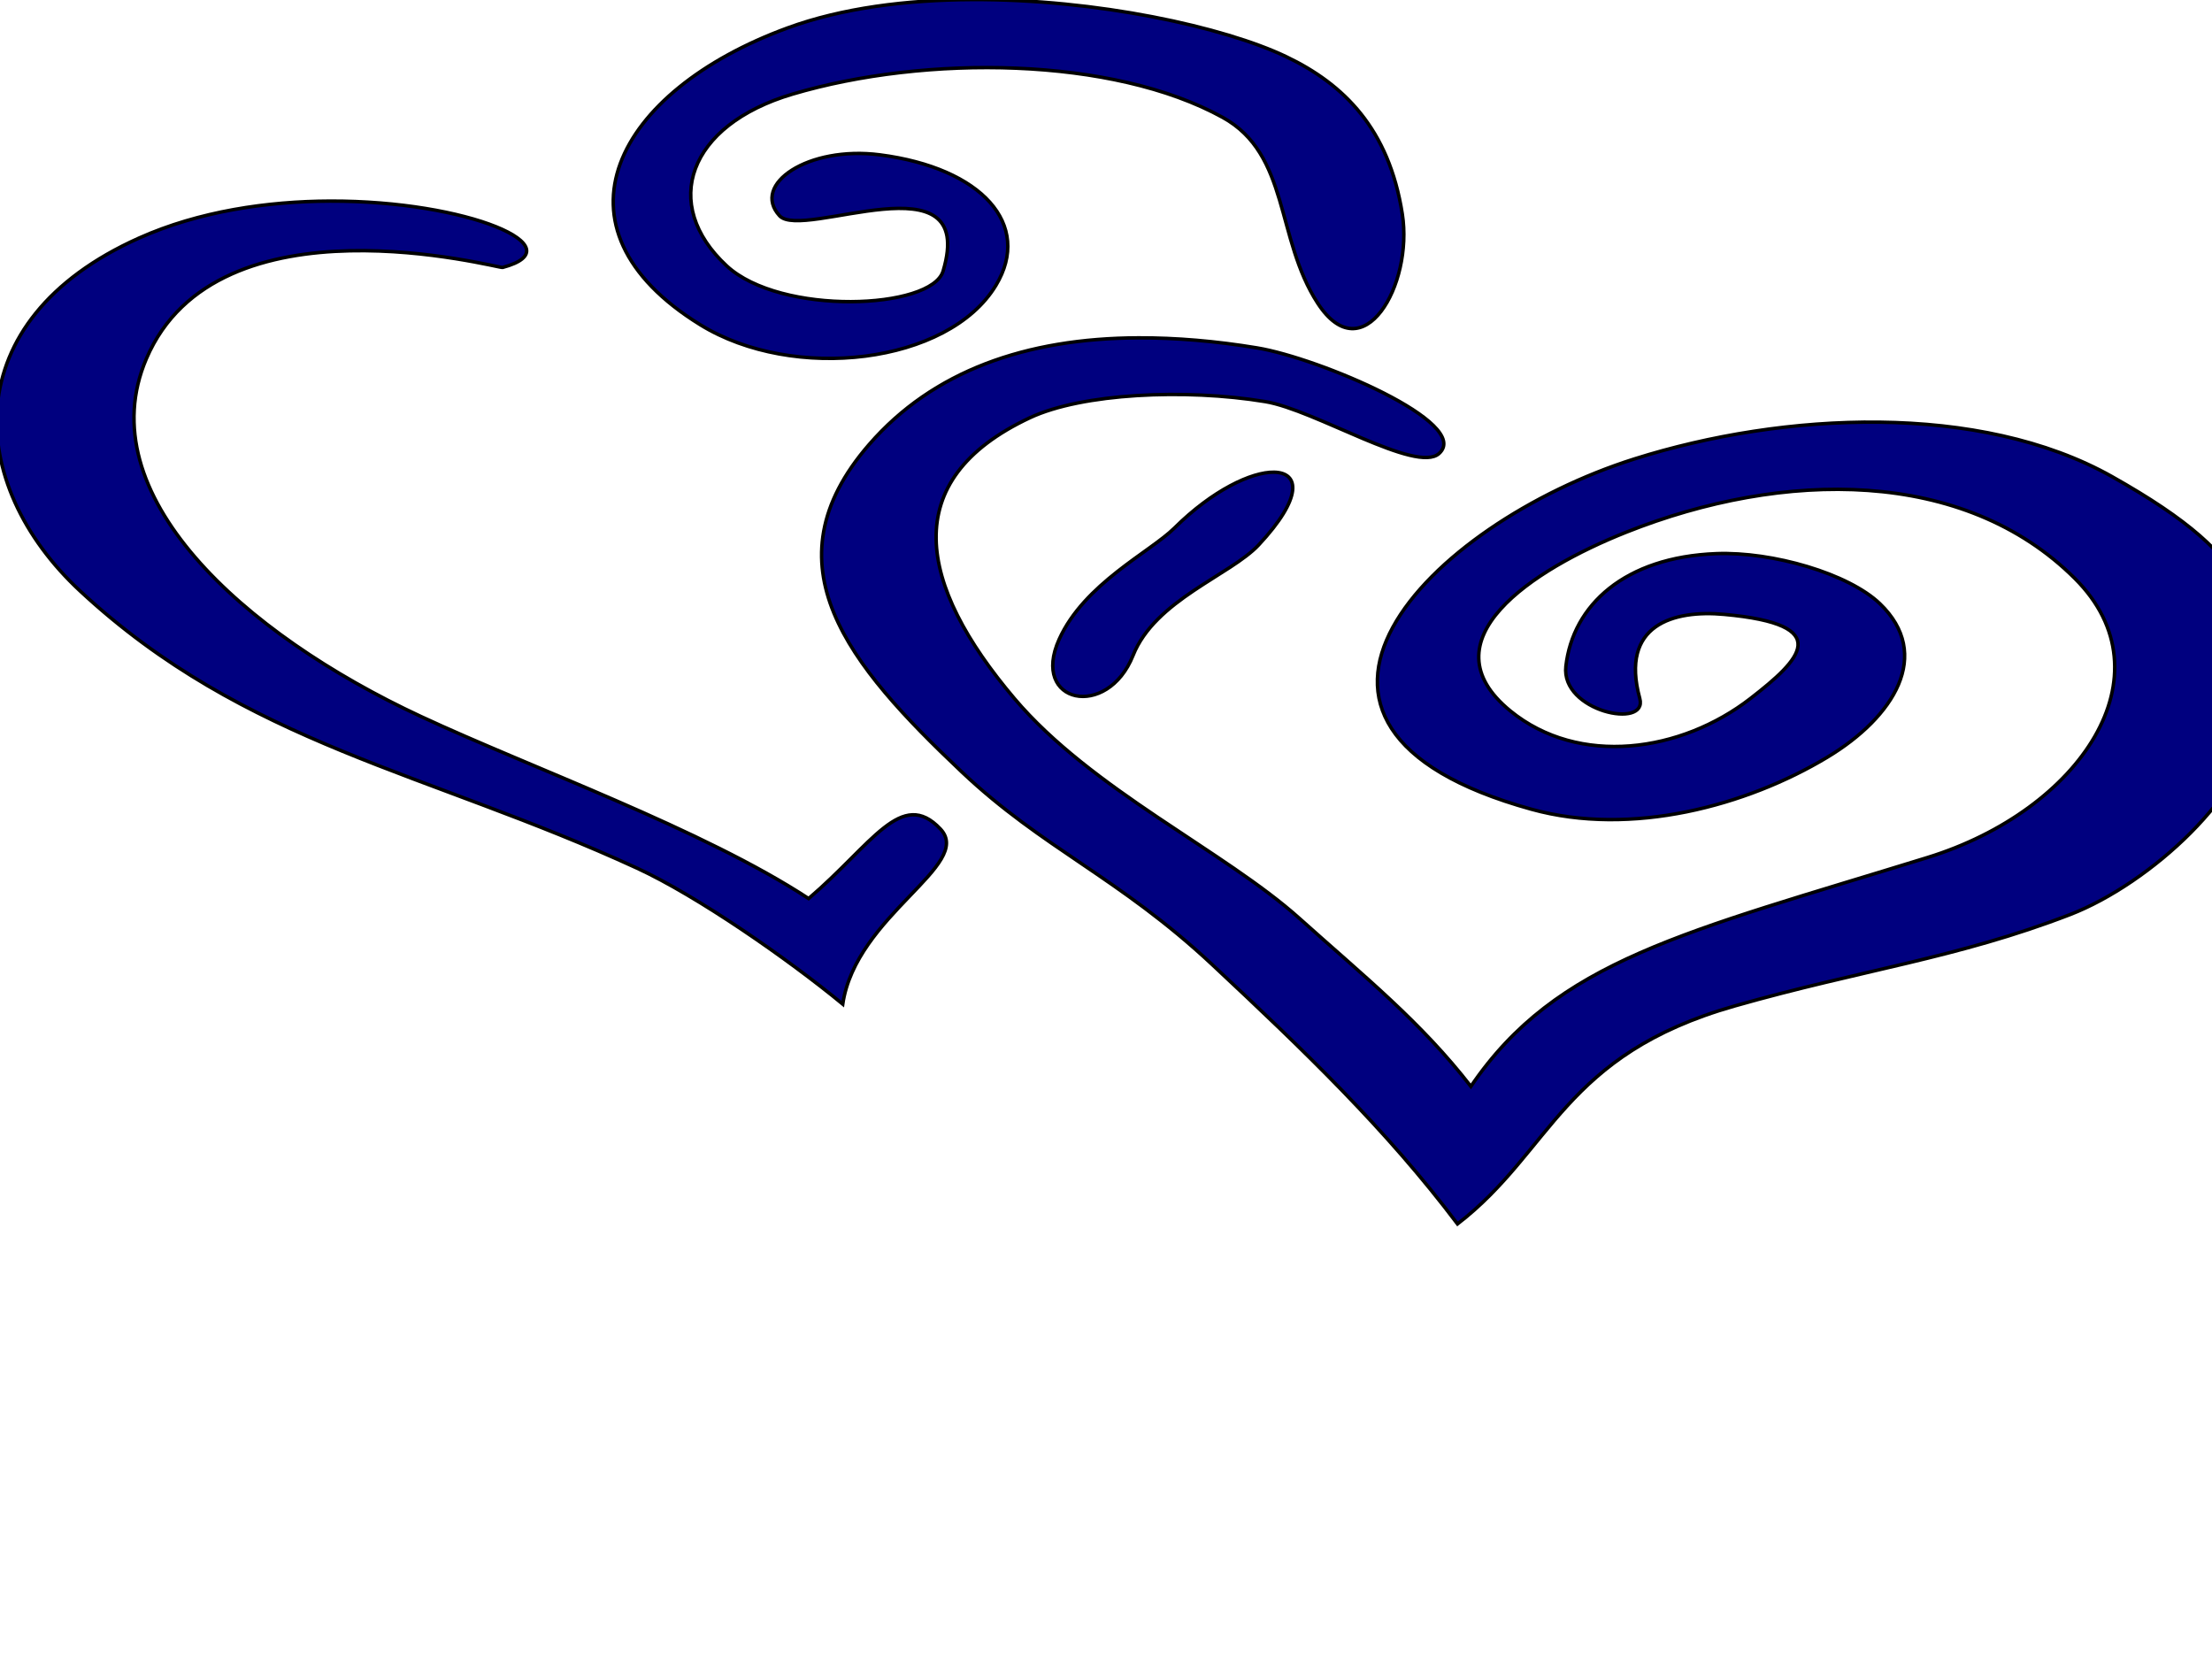
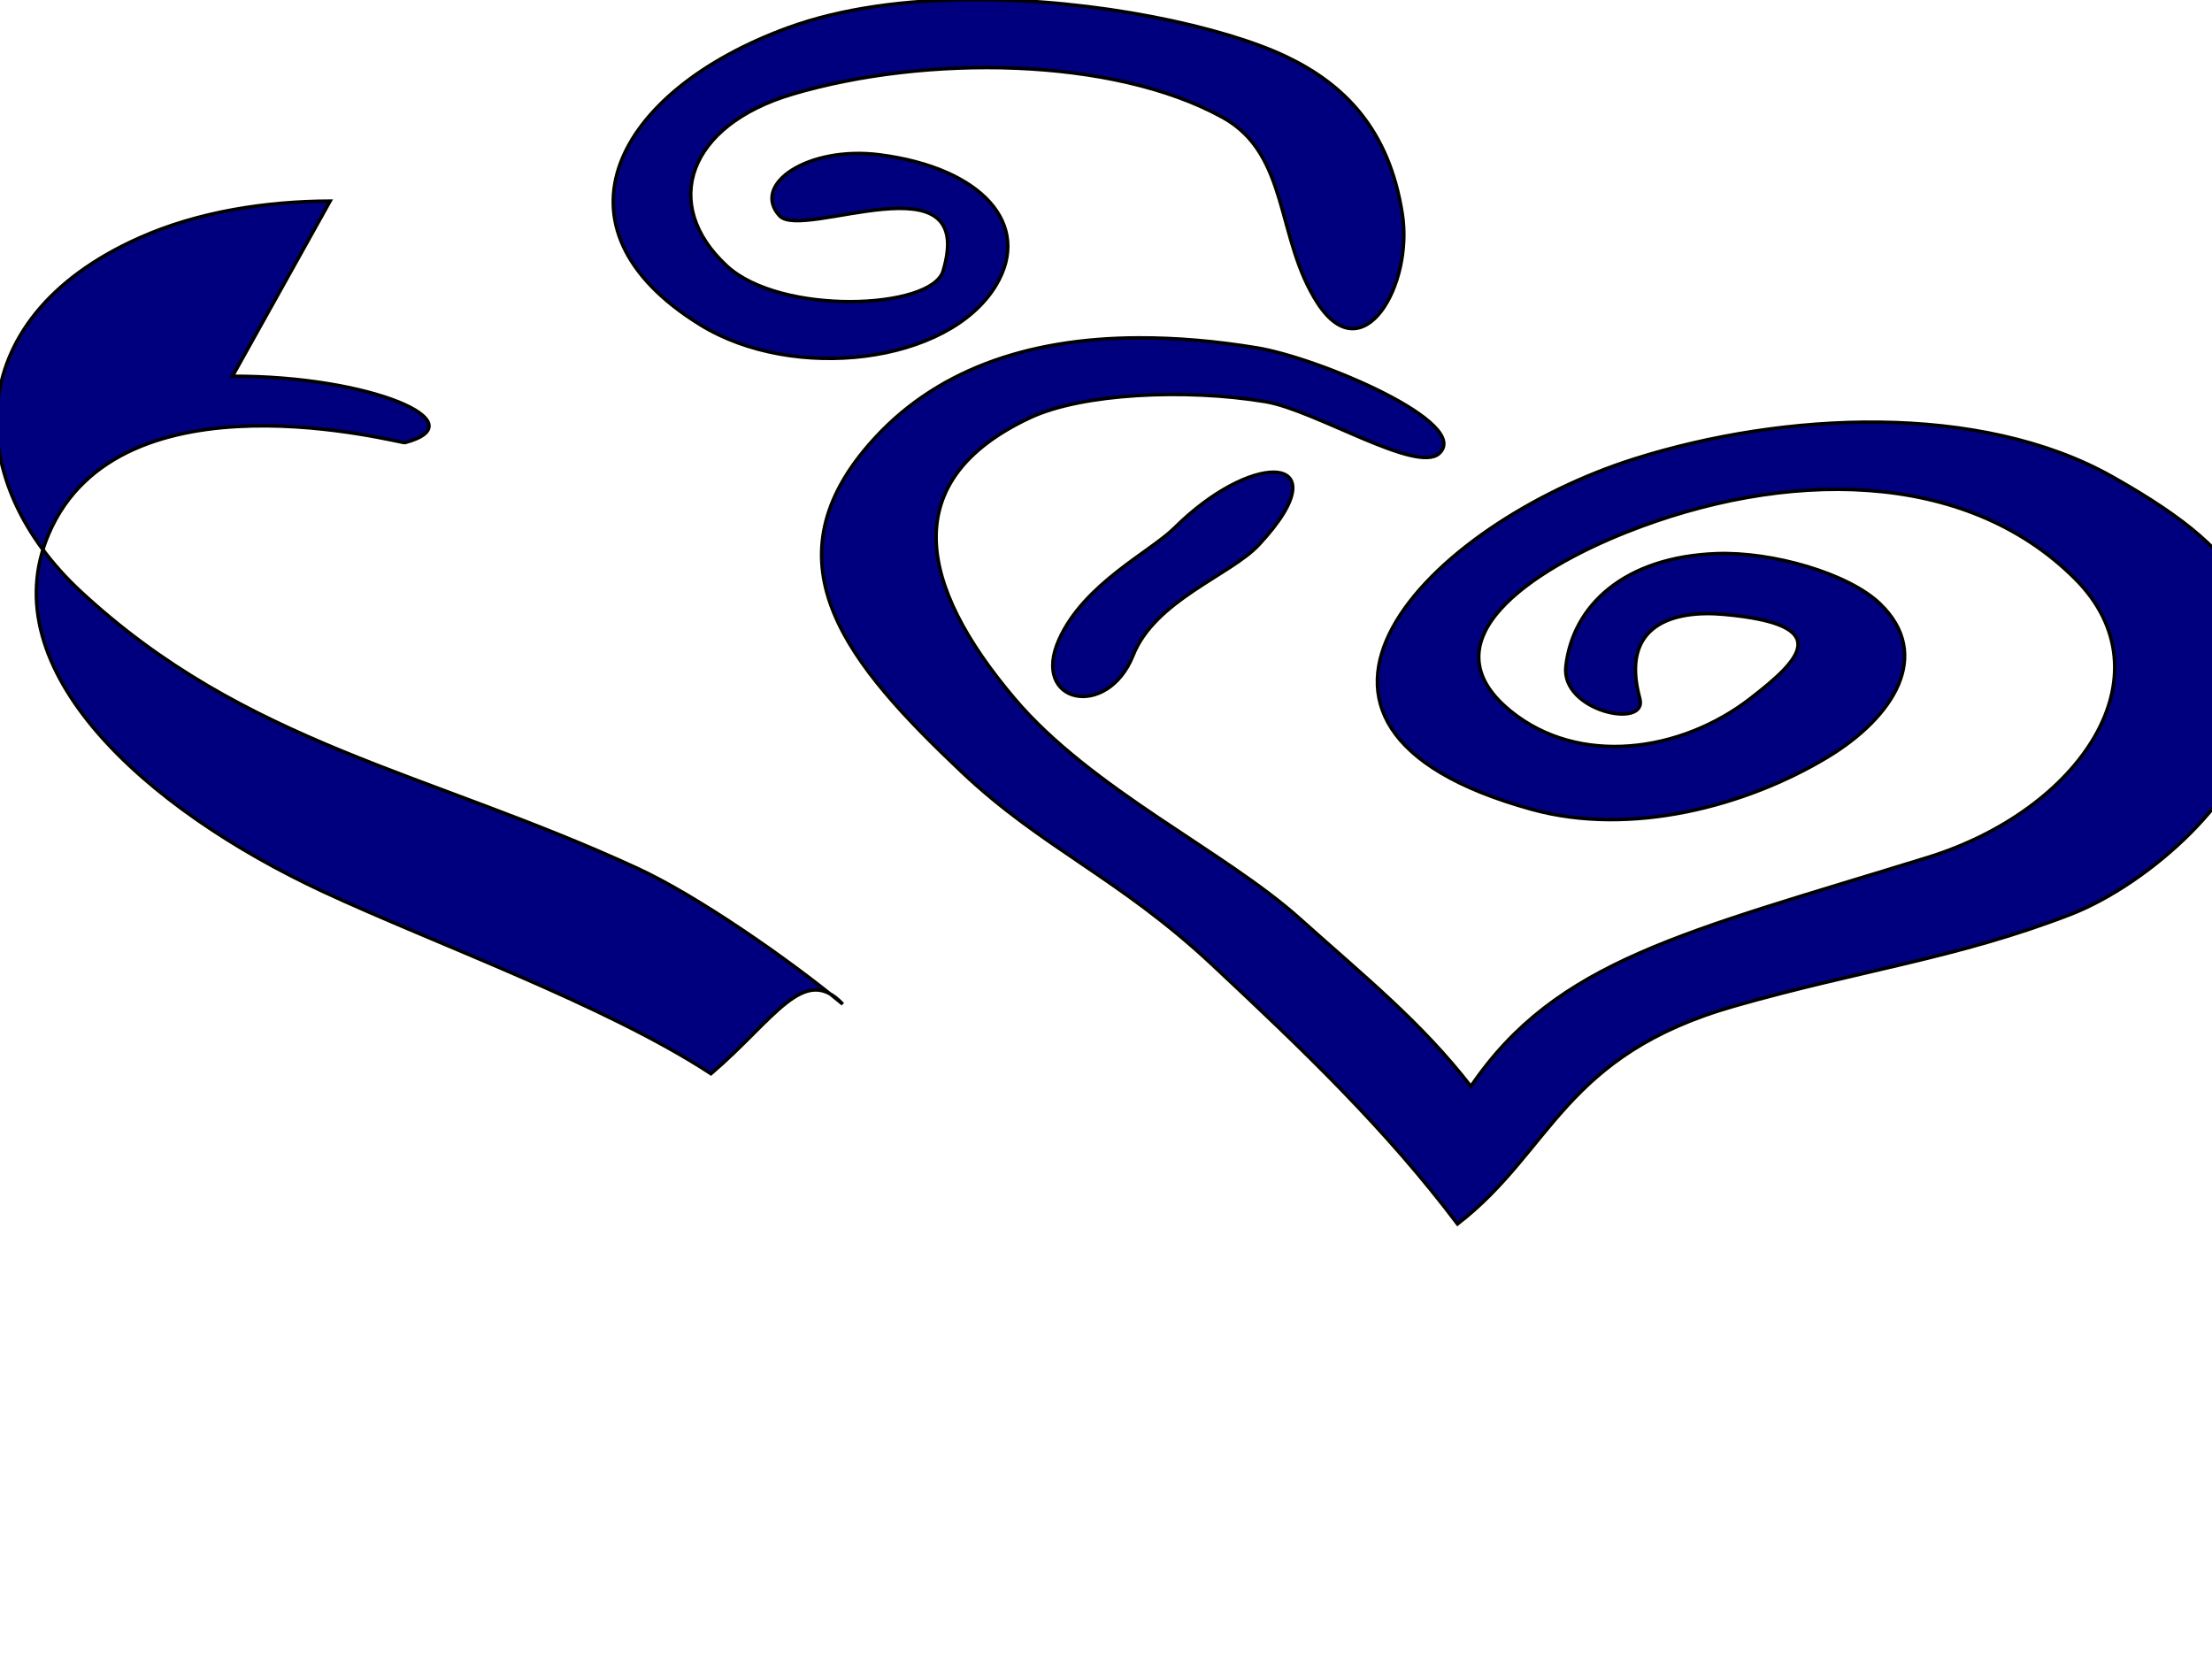
<svg xmlns="http://www.w3.org/2000/svg" width="640" height="480">
  <title>Hearts intertwined in Lighter colours</title>
  <g>
    <title>Layer 1</title>
-     <path fill="#00007f" fill-rule="evenodd" stroke="#000000" stroke-width="1px" id="path2451" d="m281.197,-0.123c-18.934,0.09 -37.617,2.444 -53.335,8.205c-49.802,18.25 -70.825,57.764 -25.252,85.885c26.964,16.638 71.809,11.369 85.543,-11.405c10.608,-17.591 -4.095,-33.962 -33.582,-37.764c-20.759,-2.676 -37.337,8.54 -29.029,17.631c6.646,7.274 57.392,-17.654 47.324,16.002c-3.331,11.132 -46.991,12.97 -62.612,-1.513c-19.204,-17.806 -11.232,-40.721 19.067,-49.693c38.53,-11.409 92.631,-10.822 124.449,6.75c19.389,10.709 15.286,35.025 27.483,53.766c13.063,20.07 27.698,-5.221 24.477,-25.836c-3.848,-24.633 -16.936,-37.548 -33.58,-45.503c-17.9,-8.554 -54.81,-16.698 -90.953,-16.525zm-185.686,58.304c-18.118,0.06 -37.96,2.94 -55.311,10.707c-53.306,23.861 -50.245,71.228 -17.005,102.12c47.845,44.467 100.556,52.28 161.122,80.182c17.332,7.986 43.545,26.163 59.518,39.335c3.807,-25.791 38.043,-40.283 28.256,-50.68c-11.265,-11.971 -19.785,4.51 -38.133,20.132c-30.533,-19.994 -80.151,-37.765 -112.252,-52.717c-51.494,-23.985 -96.091,-64.304 -79.359,-103.459c20.679,-48.392 101.917,-26.112 103.063,-26.418c21.515,-5.744 -10.041,-19.334 -49.899,-19.202l0,0zm233.867,39.568c-32.552,0.105 -59.466,9.608 -77.899,30.84c-30.185,34.77 -5.942,63.754 26.711,94.671c23.484,22.236 45.383,30.449 72.573,55.86c26.601,24.864 50.295,47.621 70.943,75.006c27.519,-21.234 30.465,-48.921 80.216,-63.076c36.787,-10.466 64.312,-13.825 96.967,-26.418c23.169,-8.934 52.222,-35.442 53.42,-56.384c1.8,-31.477 3.073,-45.429 -41.225,-70.349c-38.26,-21.524 -95.002,-18.771 -138.19,-5.121c-59.59,18.833 -116.907,77.282 -29.803,101.363c28.937,8.002 62.283,-1.027 85.542,-15.011c19.42,-11.677 30.587,-29.742 15.289,-44.456c-9.072,-8.725 -31.073,-15.103 -47.323,-14.49c-26.566,1.004 -41.52,14.917 -43.545,32.585c-1.501,13.09 23.842,18.324 21.385,9.31c-5.827,-21.385 9.814,-25.647 24.391,-24.321c32.428,2.949 22.05,13.157 7.646,24.321c-20.126,15.6 -49.624,19.807 -69.484,3.609c-24.985,-20.38 6.269,-40.875 33.582,-51.729c45.425,-18.051 97.663,-18.601 129.775,13.44c27.967,27.908 1.525,67.05 -42.685,80.708c-70.435,21.761 -107.268,29.697 -132.094,66.218c-14.434,-18.599 -30.707,-31.676 -49.641,-48.645c-21.687,-19.434 -60.158,-37.279 -82.45,-63.601c-27.797,-32.814 -34.052,-63.141 4.551,-81.229c15.039,-7.048 44.867,-8.472 68.022,-4.655c14.409,2.375 43.795,20.961 50.328,15.012c9.674,-8.808 -34.75,-27.589 -52.648,-30.548c-11.999,-1.985 -23.504,-2.945 -34.354,-2.91zm39.249,38.87c-6.472,-0.113 -17.804,5.207 -28.858,16.177c-6.942,6.889 -26.062,16.063 -33.323,32.177c-8.388,18.616 13.961,23.324 21.387,4.655c6.363,-15.998 28.196,-23.236 36.328,-31.945c12.898,-13.811 11.804,-20.937 4.466,-21.064z" />
+     <path fill="#00007f" fill-rule="evenodd" stroke="#000000" stroke-width="1px" id="path2451" d="m281.197,-0.123c-18.934,0.09 -37.617,2.444 -53.335,8.205c-49.802,18.25 -70.825,57.764 -25.252,85.885c26.964,16.638 71.809,11.369 85.543,-11.405c10.608,-17.591 -4.095,-33.962 -33.582,-37.764c-20.759,-2.676 -37.337,8.54 -29.029,17.631c6.646,7.274 57.392,-17.654 47.324,16.002c-3.331,11.132 -46.991,12.97 -62.612,-1.513c-19.204,-17.806 -11.232,-40.721 19.067,-49.693c38.53,-11.409 92.631,-10.822 124.449,6.75c19.389,10.709 15.286,35.025 27.483,53.766c13.063,20.07 27.698,-5.221 24.477,-25.836c-3.848,-24.633 -16.936,-37.548 -33.58,-45.503c-17.9,-8.554 -54.81,-16.698 -90.953,-16.525zm-185.686,58.304c-18.118,0.06 -37.96,2.94 -55.311,10.707c-53.306,23.861 -50.245,71.228 -17.005,102.12c47.845,44.467 100.556,52.28 161.122,80.182c17.332,7.986 43.545,26.163 59.518,39.335c-11.265,-11.971 -19.785,4.51 -38.133,20.132c-30.533,-19.994 -80.151,-37.765 -112.252,-52.717c-51.494,-23.985 -96.091,-64.304 -79.359,-103.459c20.679,-48.392 101.917,-26.112 103.063,-26.418c21.515,-5.744 -10.041,-19.334 -49.899,-19.202l0,0zm233.867,39.568c-32.552,0.105 -59.466,9.608 -77.899,30.84c-30.185,34.77 -5.942,63.754 26.711,94.671c23.484,22.236 45.383,30.449 72.573,55.86c26.601,24.864 50.295,47.621 70.943,75.006c27.519,-21.234 30.465,-48.921 80.216,-63.076c36.787,-10.466 64.312,-13.825 96.967,-26.418c23.169,-8.934 52.222,-35.442 53.42,-56.384c1.8,-31.477 3.073,-45.429 -41.225,-70.349c-38.26,-21.524 -95.002,-18.771 -138.19,-5.121c-59.59,18.833 -116.907,77.282 -29.803,101.363c28.937,8.002 62.283,-1.027 85.542,-15.011c19.42,-11.677 30.587,-29.742 15.289,-44.456c-9.072,-8.725 -31.073,-15.103 -47.323,-14.49c-26.566,1.004 -41.52,14.917 -43.545,32.585c-1.501,13.09 23.842,18.324 21.385,9.31c-5.827,-21.385 9.814,-25.647 24.391,-24.321c32.428,2.949 22.05,13.157 7.646,24.321c-20.126,15.6 -49.624,19.807 -69.484,3.609c-24.985,-20.38 6.269,-40.875 33.582,-51.729c45.425,-18.051 97.663,-18.601 129.775,13.44c27.967,27.908 1.525,67.05 -42.685,80.708c-70.435,21.761 -107.268,29.697 -132.094,66.218c-14.434,-18.599 -30.707,-31.676 -49.641,-48.645c-21.687,-19.434 -60.158,-37.279 -82.45,-63.601c-27.797,-32.814 -34.052,-63.141 4.551,-81.229c15.039,-7.048 44.867,-8.472 68.022,-4.655c14.409,2.375 43.795,20.961 50.328,15.012c9.674,-8.808 -34.75,-27.589 -52.648,-30.548c-11.999,-1.985 -23.504,-2.945 -34.354,-2.91zm39.249,38.87c-6.472,-0.113 -17.804,5.207 -28.858,16.177c-6.942,6.889 -26.062,16.063 -33.323,32.177c-8.388,18.616 13.961,23.324 21.387,4.655c6.363,-15.998 28.196,-23.236 36.328,-31.945c12.898,-13.811 11.804,-20.937 4.466,-21.064z" />
  </g>
</svg>